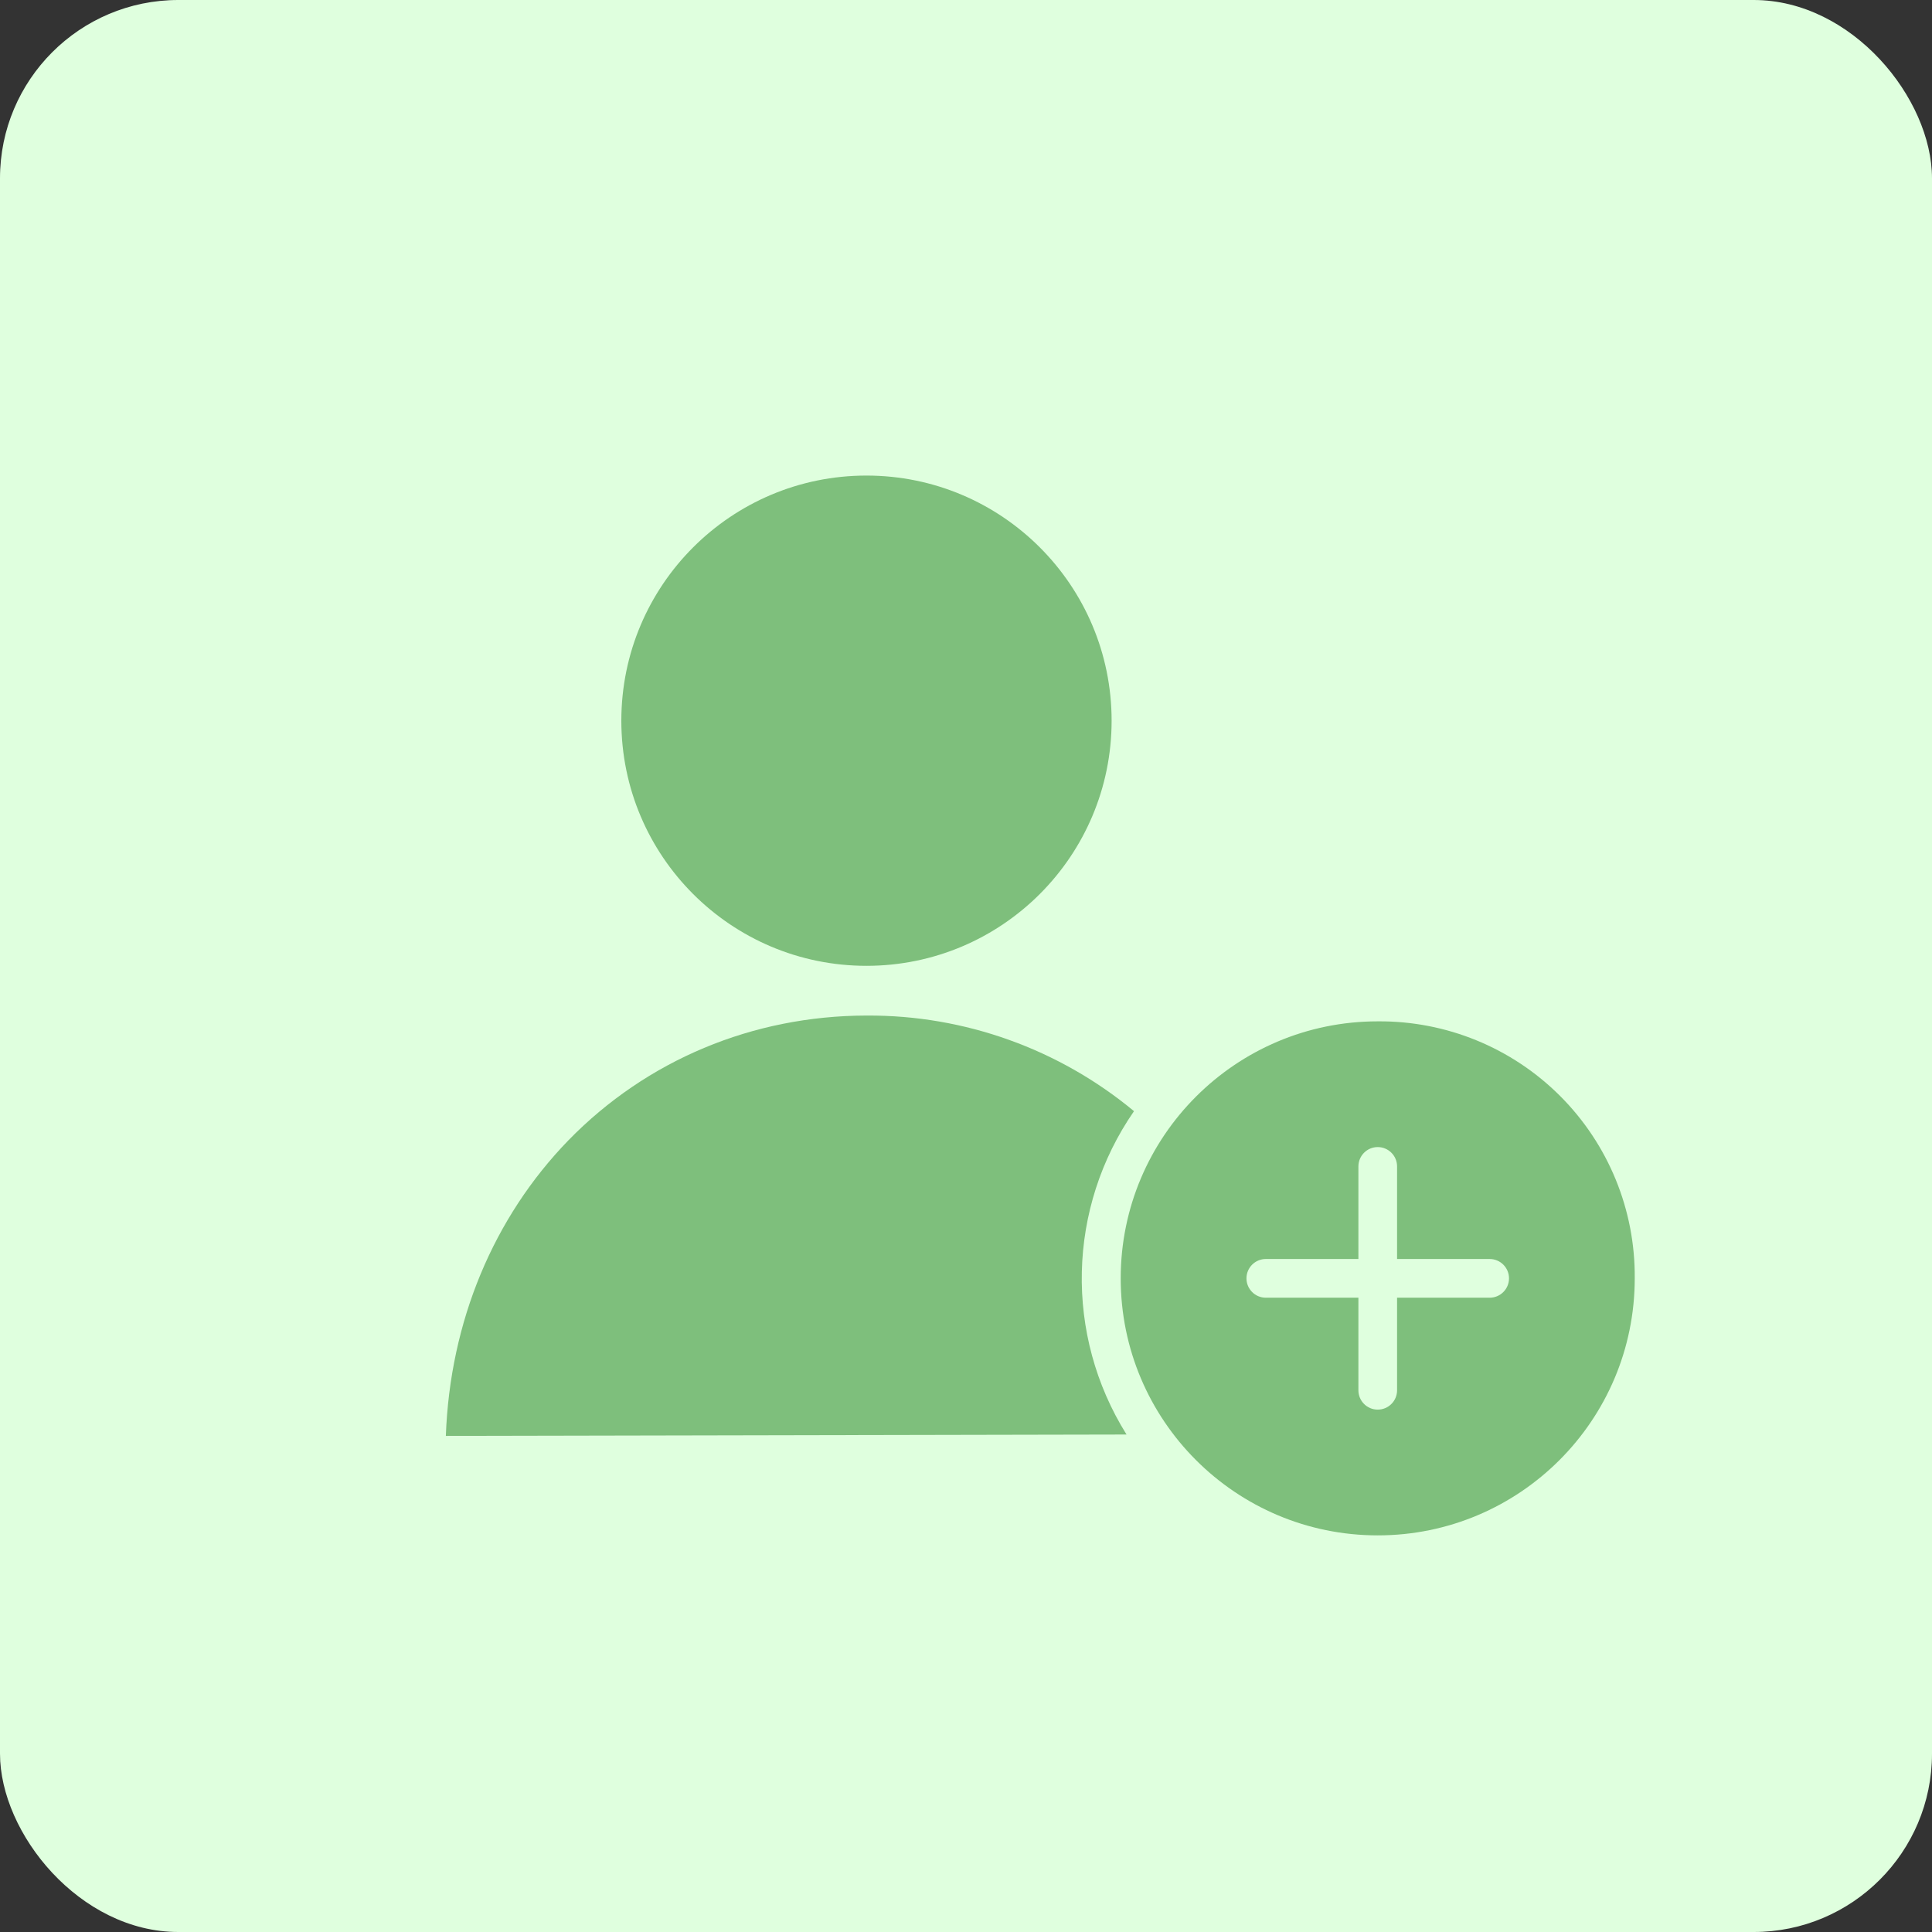
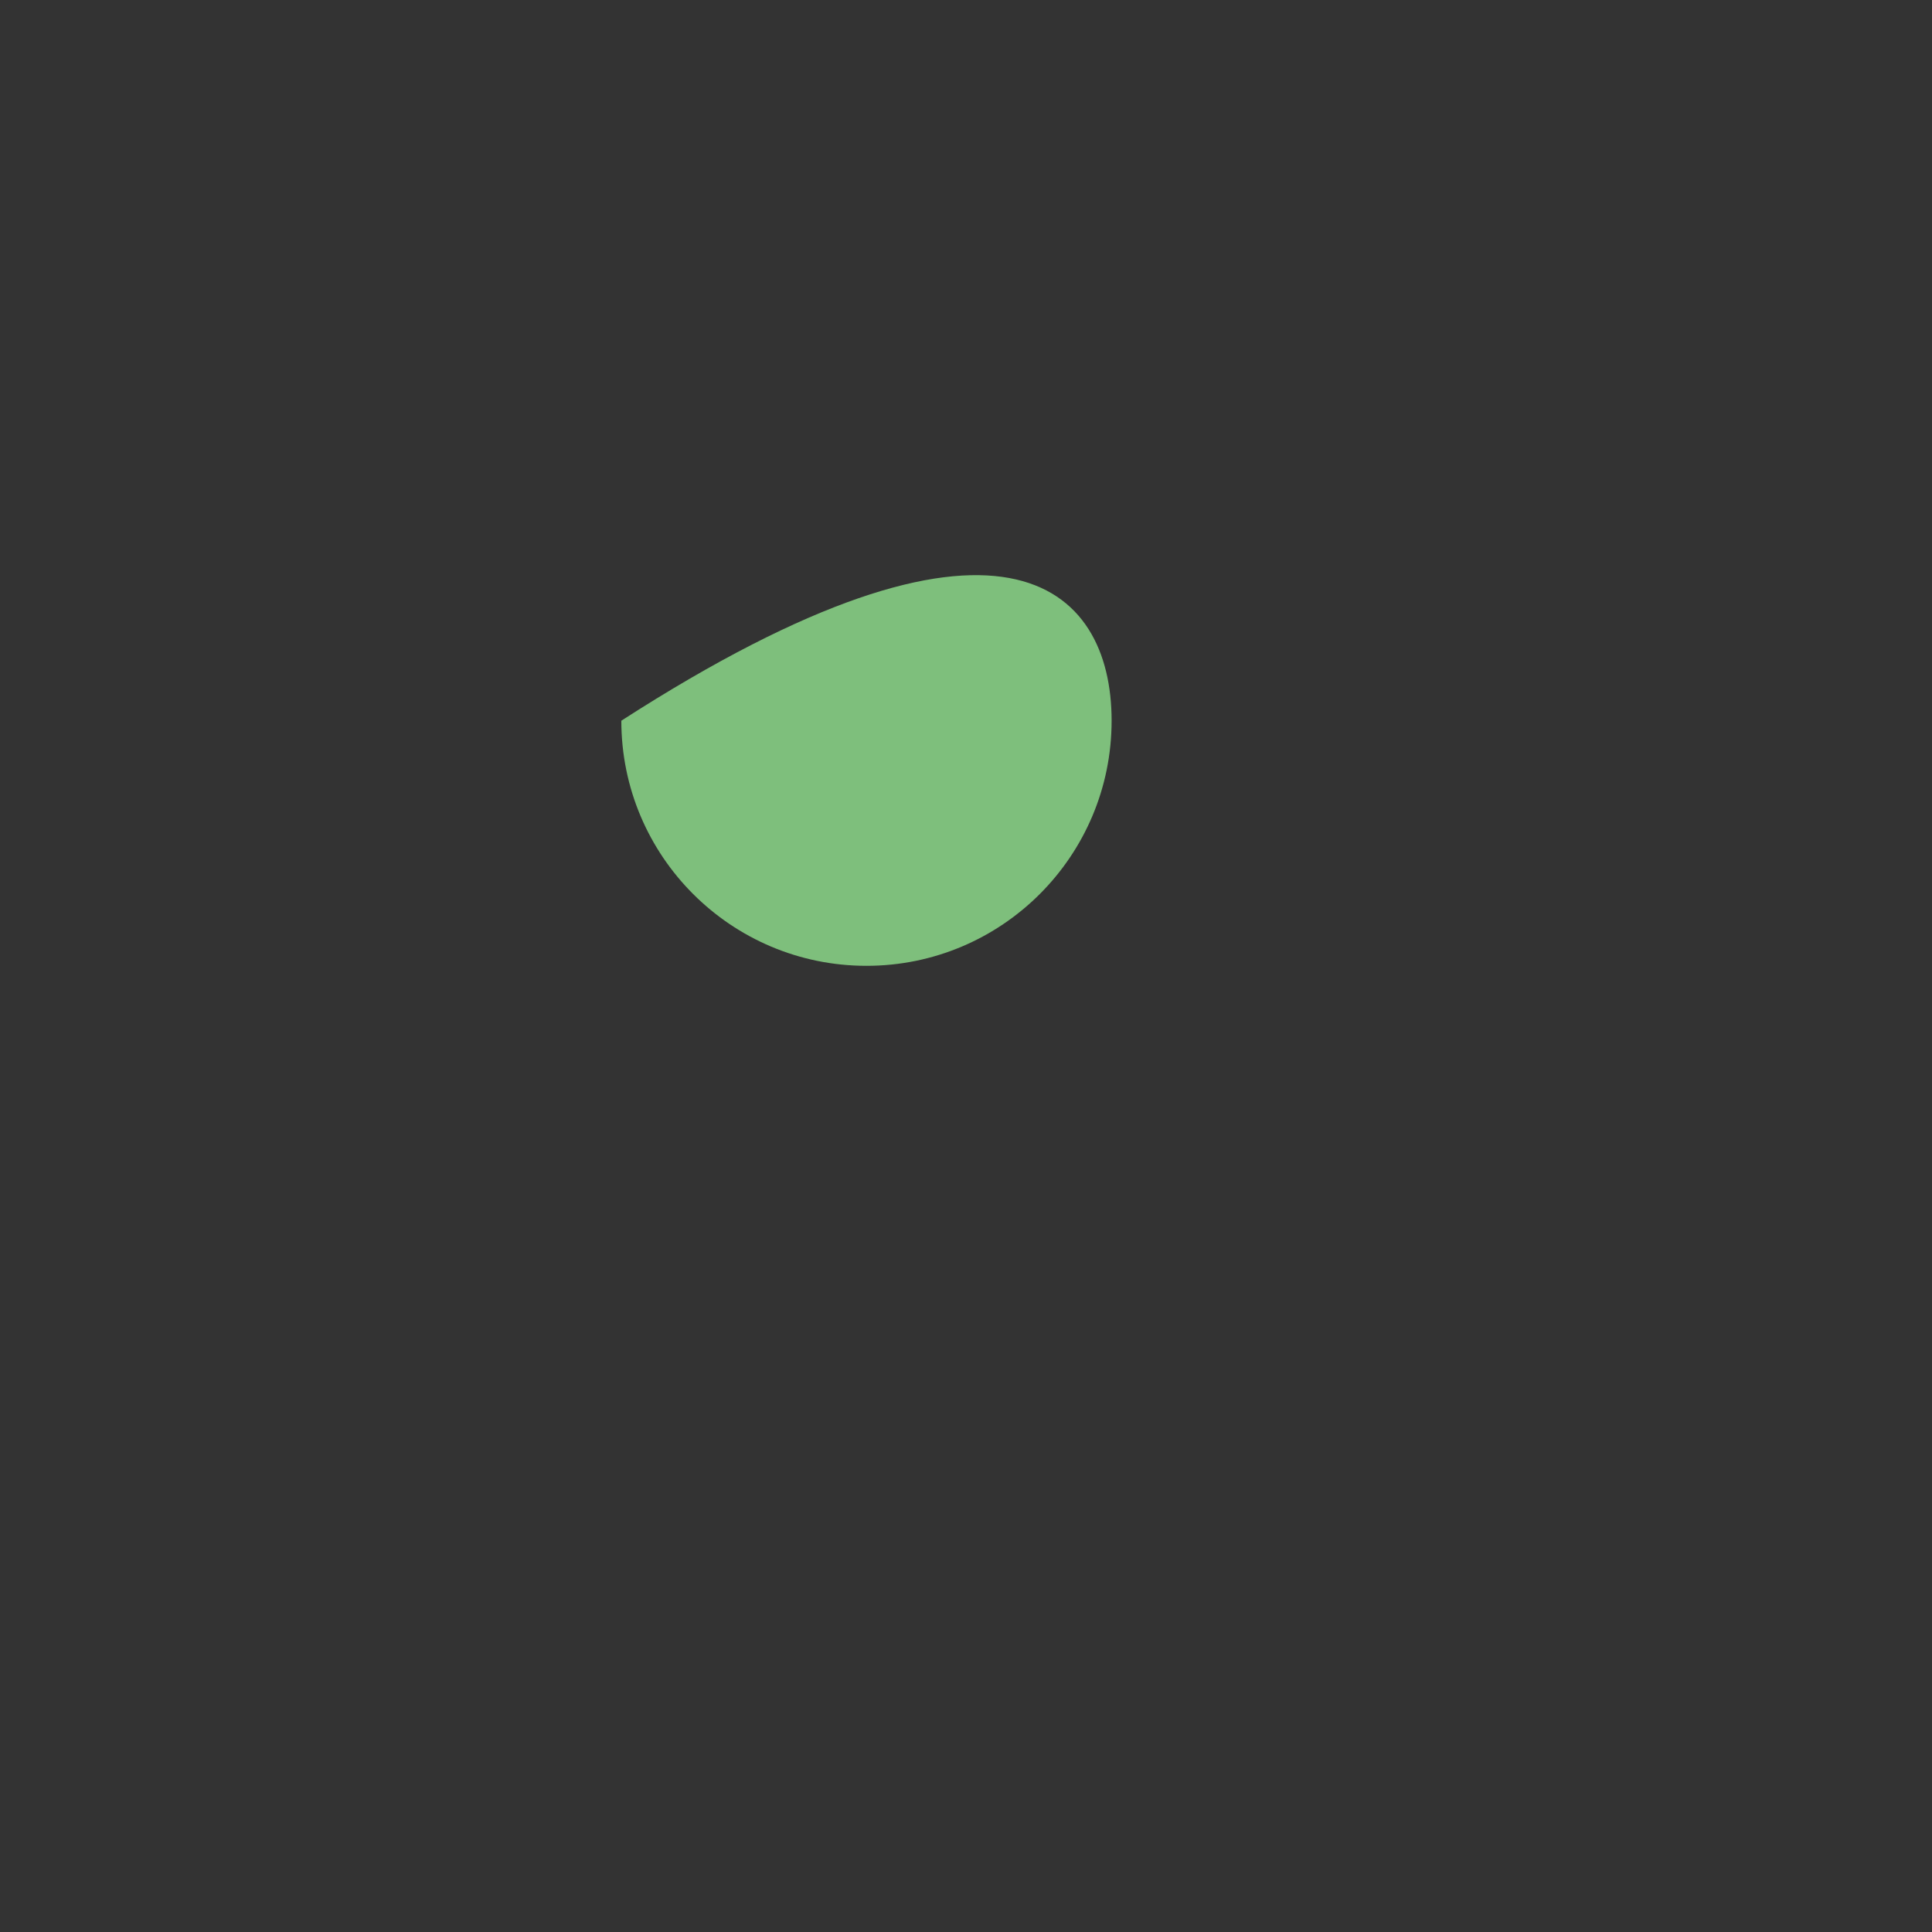
<svg xmlns="http://www.w3.org/2000/svg" width="65" height="65" viewBox="0 0 65 65" fill="none">
  <rect x="0" y="0" width="65" height="65" fill="#333333" stroke="none" />
-   <rect width="65" height="65" rx="6" fill="#DFFFDE" />
-   <path d="M38.152 37.384C35.628 35.29 32.449 34.151 29.17 34.167H29.142C25.321 34.176 21.759 35.664 19.128 38.36C16.599 40.964 15.139 44.469 15 48.309L37.901 48.263C35.805 44.911 35.903 40.635 38.152 37.384Z" fill="#7EBF7C" />
-   <path d="M46.352 34.362C41.577 34.362 37.705 38.233 37.705 43.009C37.705 47.785 41.577 51.656 46.352 51.656C51.128 51.656 54.999 47.785 54.999 43.009C55.019 40.709 54.114 38.499 52.488 36.873C50.862 35.247 48.652 34.343 46.352 34.362ZM50.118 43.66H47.003V46.775C47.003 47.134 46.712 47.425 46.352 47.425C45.993 47.425 45.702 47.134 45.702 46.775V43.66H42.587C42.227 43.66 41.936 43.368 41.936 43.009C41.936 42.649 42.227 42.358 42.587 42.358H45.702V39.243C45.702 38.884 45.993 38.592 46.352 38.592C46.712 38.592 47.003 38.884 47.003 39.243V42.358H50.118C50.478 42.358 50.769 42.649 50.769 43.009C50.769 43.368 50.478 43.66 50.118 43.66Z" fill="#7EBF7C" />
-   <path d="M37.399 24.247C37.399 28.802 33.706 32.494 29.151 32.494C24.597 32.494 20.904 28.802 20.904 24.247C20.904 19.692 24.597 16 29.151 16C33.706 16 37.399 19.692 37.399 24.247Z" fill="#7EBF7C" />
+   <path d="M37.399 24.247C37.399 28.802 33.706 32.494 29.151 32.494C24.597 32.494 20.904 28.802 20.904 24.247C33.706 16 37.399 19.692 37.399 24.247Z" fill="#7EBF7C" />
</svg>